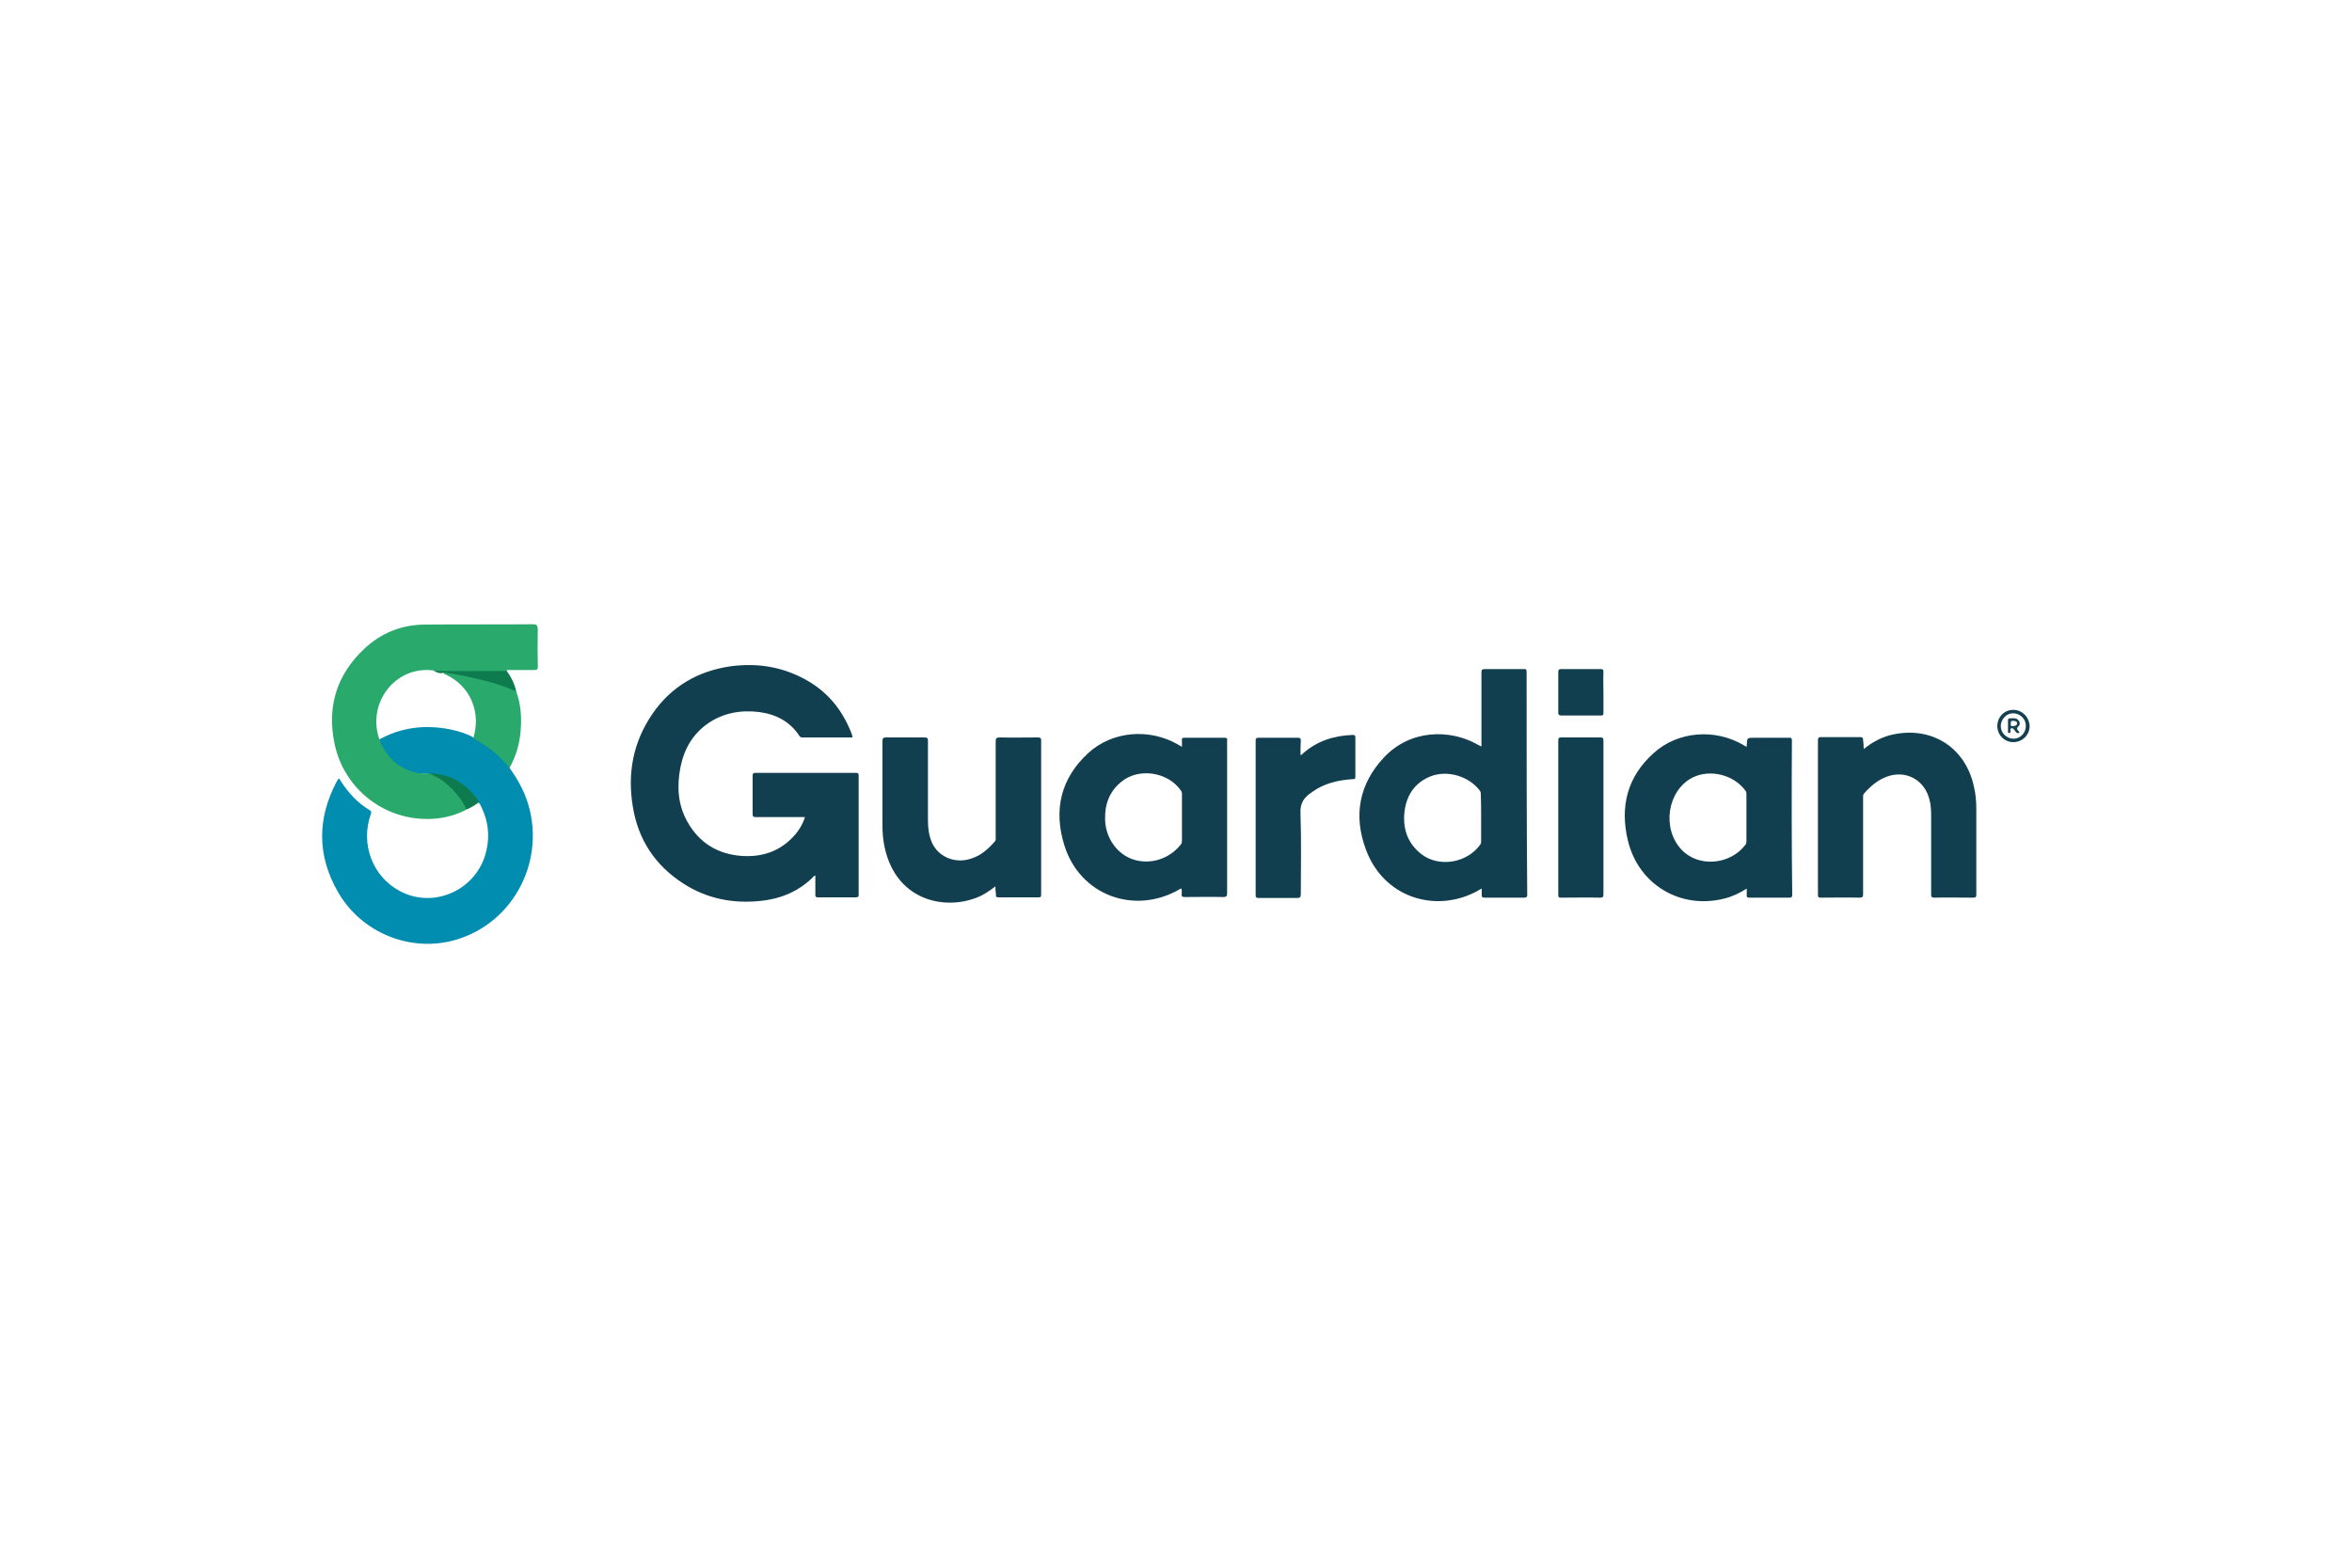
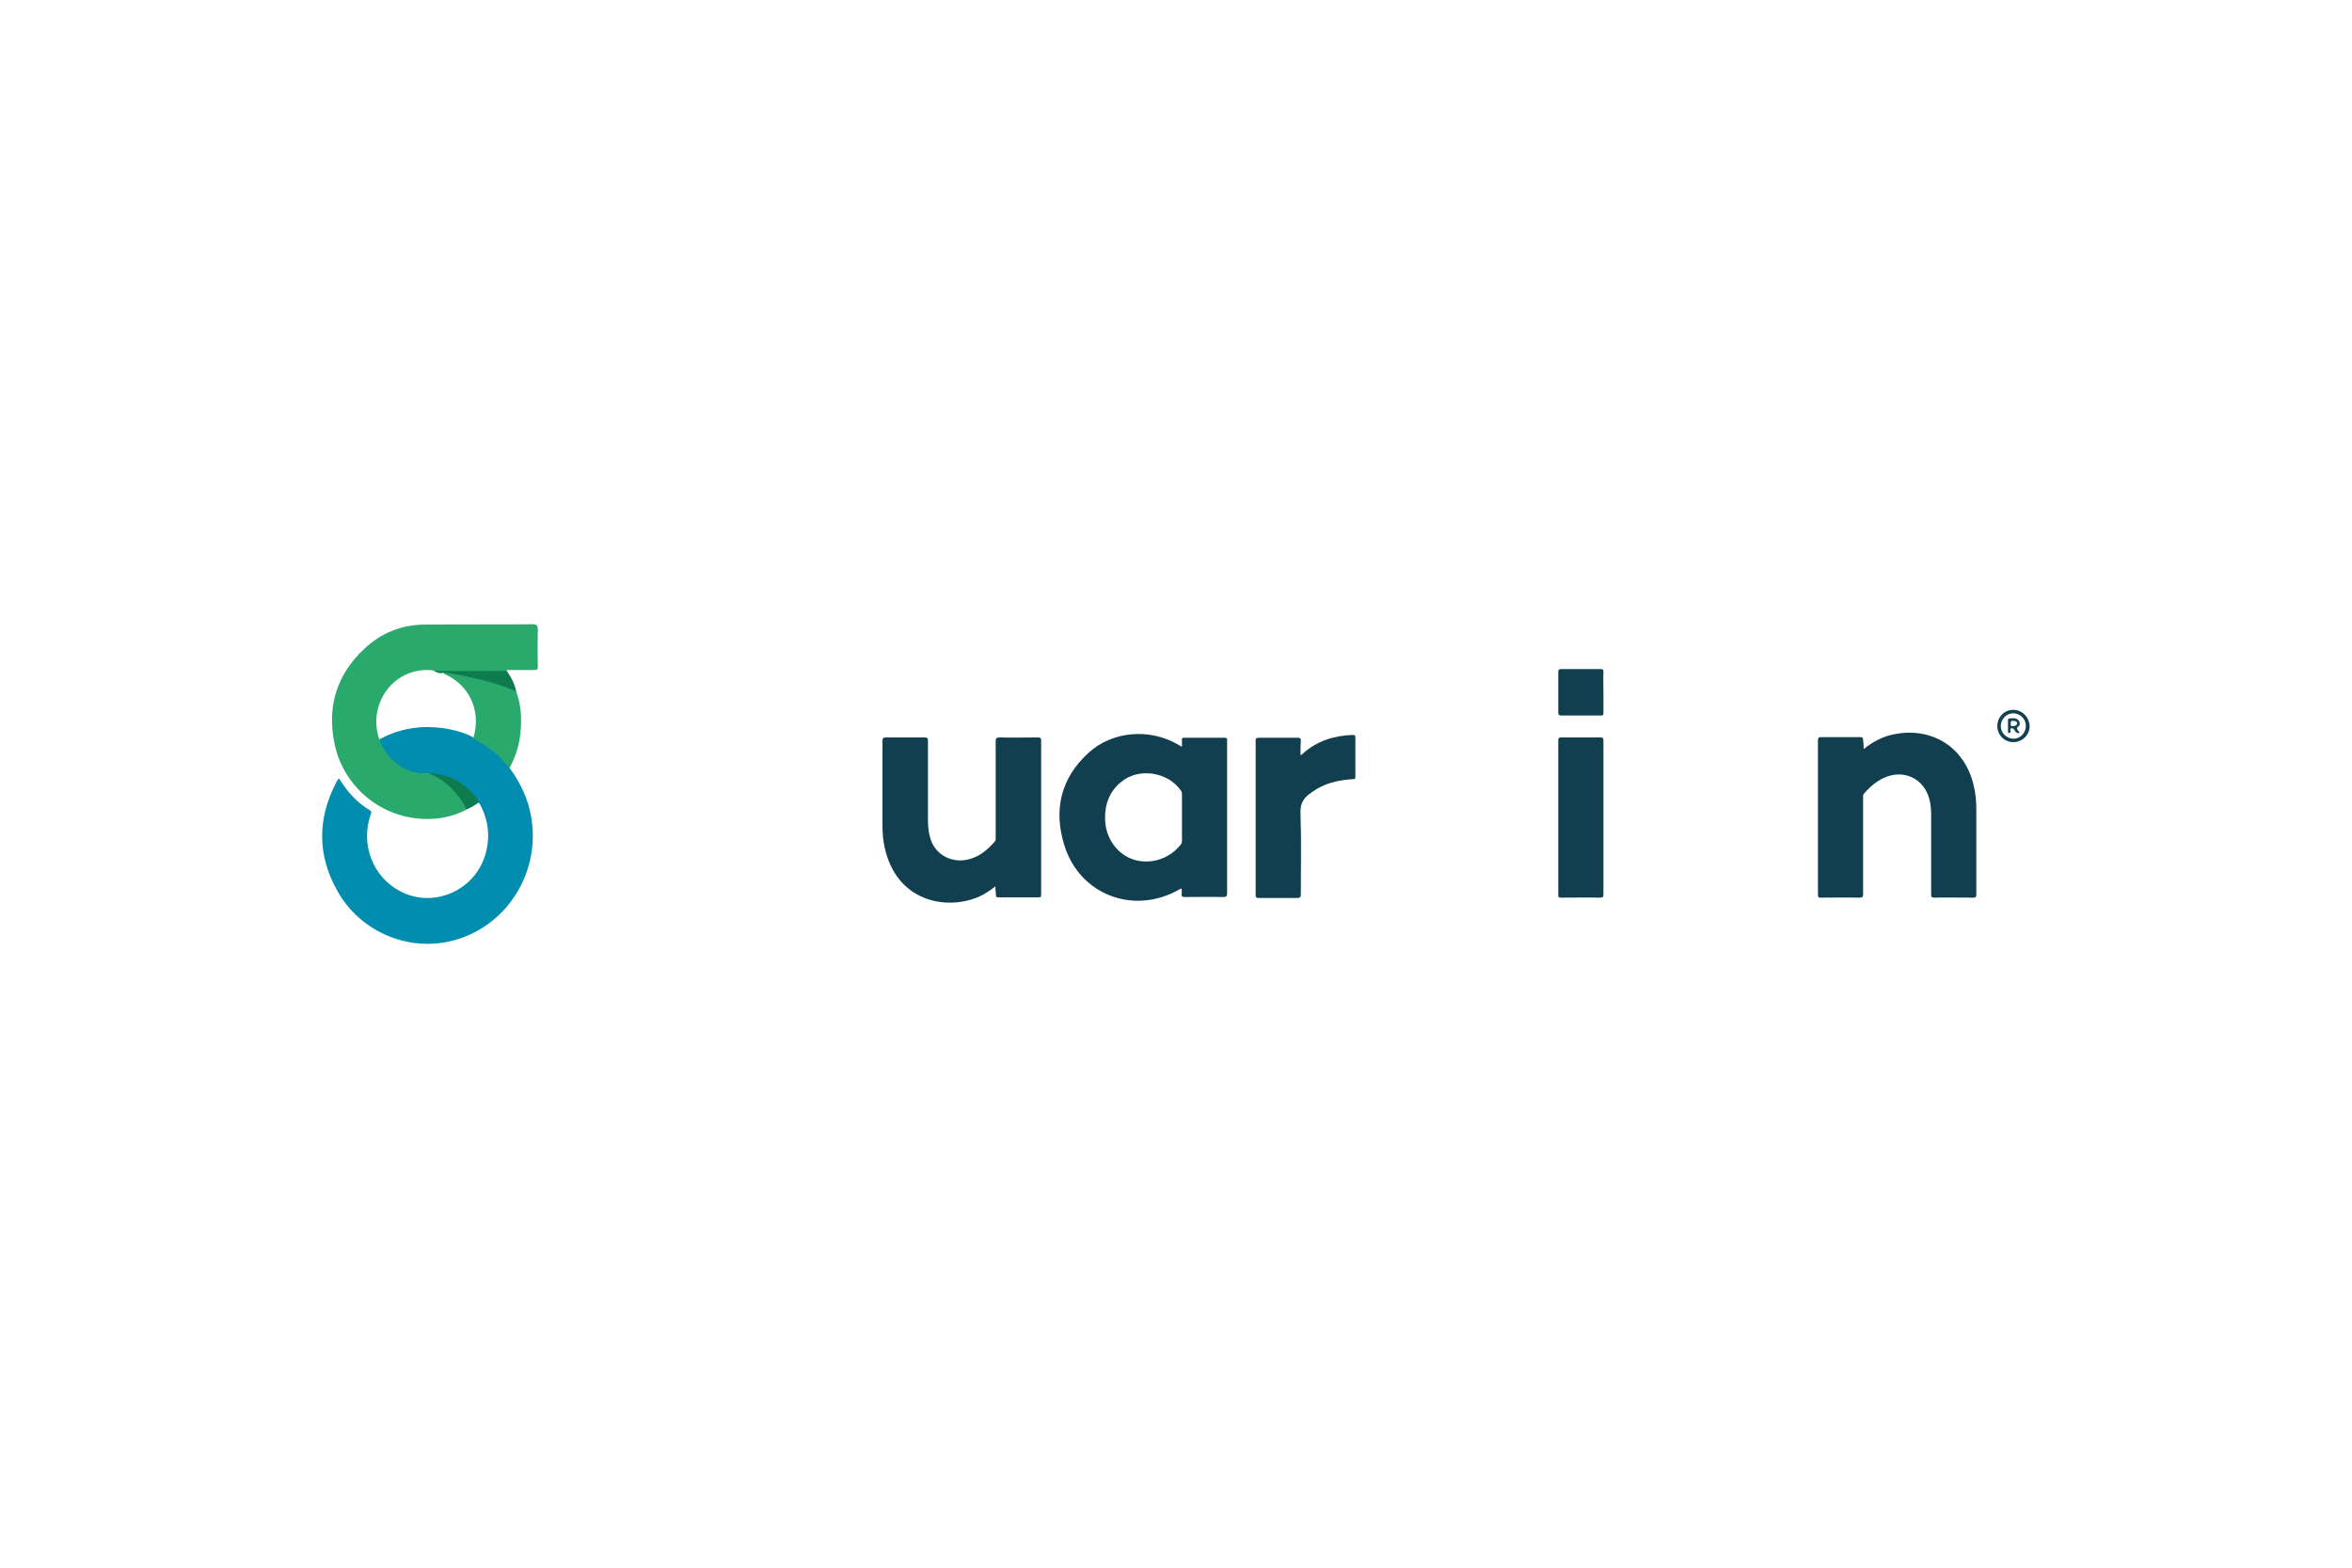
<svg xmlns="http://www.w3.org/2000/svg" version="1.1" id="Layer_1" x="0px" y="0px" viewBox="0 0 750 500" style="enable-background:new 0 0 750 500;" xml:space="preserve">
  <style type="text/css">
	.st0{fill:#FFFFFF;}
	.st1{fill:#123F50;}
	.st2{fill:#008DB0;}
	.st3{fill:#29A96B;}
	.st4{fill:#0D7B4D;}
	.st5{fill:#43ADB0;}
	.st6{fill:#134050;}
	.st7{fill:#164252;}
</style>
-   <rect class="st0" width="750" height="500" />
  <g>
-     <path class="st1" d="M271.8,235.2c-2,0-4.1,0-6.2,0c-3.2,0-6.4,0-9.5,0c-0.5,0-0.9,0-1.2-0.5c-3-4.6-7.5-6.9-12.8-7.6   c-5.8-0.7-11.4,0.2-16.3,3.6c-4.9,3.4-7.6,8.1-8.8,13.9c-1.2,6.1-0.9,12,2.2,17.5c3.8,6.8,9.8,10.4,17.5,10.9   c6.4,0.4,12-1.5,16.4-6.3c1.6-1.7,2.8-3.7,3.6-6.1c-0.5,0-0.9,0-1.2,0c-4.8,0-9.6,0-14.5,0c-0.8,0-1-0.2-1-1c0-4.1,0-8.1,0-12.2   c0-0.7,0.2-0.9,0.9-0.9c10.7,0,21.3,0,32,0c0.6,0,0.9,0.1,0.9,0.8c0,12.7,0,25.4,0,38.1c0,0.6-0.2,0.8-0.8,0.8c-4.1,0-8.1,0-12.2,0   c-0.6,0-0.8-0.2-0.8-0.8c0-2,0-4,0-6.1c-0.1,0-0.2,0-0.3,0c-4.6,4.8-10.4,7.3-16.9,8c-8.9,1-17.3-0.6-24.9-5.5   c-9-5.8-14.4-14-16.1-24.5c-1.8-10.7,0.1-20.7,6.3-29.7c6-8.7,14.5-13.6,24.9-15.1c8.9-1.2,17.3,0.3,25,4.9   c6.5,3.9,10.9,9.6,13.6,16.7C271.7,234.6,271.9,234.8,271.8,235.2z" />
    <path class="st2" d="M162.5,244.9c2.2,3.1,4.1,6.4,5.4,10c6.6,18.6-3.6,39.2-22.4,44.8c-14.4,4.3-30.4-2.1-37.9-15.5   c-6.5-11.5-6.4-23.2-0.3-34.8c0.2-0.4,0.4-0.7,0.7-1.1c0.4,0.1,0.4,0.5,0.6,0.7c2.4,3.8,5.4,7.1,9.3,9.4c0.7,0.4,0.5,0.9,0.3,1.4   c-3.3,9.4,0.6,19.8,9.3,24.4c11,5.9,24.8-0.5,27.6-12.9c1.1-4.7,0.6-9.3-1.5-13.7c-0.3-0.6-0.5-1.2-1-1.6c-0.7-0.5-1-1.2-1.5-1.9   c-3.1-3.9-7.1-6.1-12-7c-0.8-0.1-1.6,0-2.3-0.2c-0.2,0-0.3-0.1-0.5-0.1c-0.7,0-1.3,0-2,0c-2.8-0.1-5.2-1.2-7.5-2.7   c-2.6-1.8-4.5-4.2-5.8-7.1c-0.2-0.5-0.4-0.9,0.2-1.3c4.4-2.4,9-3.6,14-3.8c4.7-0.1,9.3,0.6,13.7,2.3c0.8,0.3,1.5,0.7,2.2,1.1   c3.4,1.7,6.5,3.9,9.1,6.6C161.1,242.8,162,243.6,162.5,244.9z" />
    <path class="st1" d="M317.4,282.7c-2.3,1.8-4.5,3.2-7.1,4c-10.2,3.4-24.6,0-28.2-16.4c-0.5-2.3-0.7-4.6-0.7-7c0-9,0-18,0-27   c0-0.8,0.2-1.1,1.1-1.1c4.1,0,8.2,0,12.3,0c0.8,0,1.1,0.2,1.1,1c0,8.5,0,16.9,0,25.4c0,2.5,0.3,4.9,1.3,7.2c2.1,4.6,7.5,6.8,12.6,5   c3.1-1,5.4-3.1,7.5-5.5c0.3-0.4,0.2-0.9,0.2-1.3c0-10.2,0-20.4,0-30.5c0-1,0.2-1.3,1.3-1.3c4.1,0.1,8.1,0,12.2,0c0.7,0,1,0.2,1,0.9   c0,16.4,0,32.8,0,49.2c0,0.7-0.1,0.9-0.9,0.9c-4.2,0-8.5,0-12.7,0c-0.7,0-0.9-0.2-0.8-0.8C317.5,284.6,317.4,283.7,317.4,282.7z" />
    <path class="st1" d="M594.3,238.9c3-2.4,6.1-4,9.6-4.7c12.3-2.5,22.8,4.3,25.5,16.5c0.6,2.4,0.8,4.9,0.8,7.4c0,9.1,0,18.2,0,27.2   c0,0.8-0.2,1-1,1c-4.1,0-8.3-0.1-12.4,0c-0.9,0-1-0.3-1-1.1c0-8.4,0-16.7,0-25.1c0-1.8-0.1-3.6-0.6-5.3c-1.6-6.1-7.5-9.3-13.5-7.1   c-3,1.1-5.3,3.1-7.3,5.4c-0.4,0.4-0.3,0.9-0.3,1.3c0,10.2,0,20.4,0,30.7c0,1-0.2,1.2-1.2,1.2c-4.1-0.1-8.2,0-12.3,0   c-0.7,0-0.9-0.1-0.9-0.9c0-16.5,0-32.9,0-49.4c0-0.7,0.3-0.9,0.9-0.9c4.2,0,8.4,0,12.6,0c0.7,0,0.9,0.2,0.9,0.9   C594.2,237,594.3,237.8,594.3,238.9z" />
    <path class="st1" d="M414.7,240.8c0.4,0,0.6-0.3,0.8-0.5c4.5-4,9.9-5.7,15.9-5.9c0.6,0,0.8,0.2,0.8,0.8c0,4.2,0,8.4,0,12.6   c0,0.7-0.3,0.7-0.8,0.7c-4.7,0.3-9.1,1.3-13,4.1c0,0-0.1,0-0.1,0.1c-2.5,1.6-3.8,3.5-3.6,6.8c0.3,8.6,0.1,17.2,0.1,25.7   c0,1-0.3,1.2-1.2,1.2c-4.1,0-8.2,0-12.3,0c-0.7,0-0.9-0.2-0.9-0.9c0-16.4,0-32.8,0-49.2c0-0.7,0.1-1,0.9-1c4.2,0,8.4,0,12.6,0   c0.7,0,0.9,0.2,0.9,0.9C414.7,237.7,414.7,239.2,414.7,240.8z" />
    <path class="st1" d="M511.3,260.7c0,8.2,0,16.3,0,24.5c0,0.9-0.2,1.1-1.1,1.1c-4.1-0.1-8.3,0-12.4,0c-0.7,0-0.9-0.1-0.9-0.9   c0-16.4,0-32.9,0-49.3c0-0.7,0.2-0.9,0.9-0.9c4.2,0,8.4,0,12.6,0c0.8,0,0.9,0.3,0.9,1C511.3,244.4,511.3,252.6,511.3,260.7z" />
    <path class="st3" d="M162.5,244.9c-1.4-1.4-2.6-3-4.2-4.4c-2.2-1.9-4.6-3.5-7.2-4.9c-0.2-0.6,0.1-1,0.2-1.6   c1.8-7.9-1.9-15.5-9.1-18.8c-0.3-0.2-0.9-0.2-0.7-0.8c0.3-0.2,0.7-0.2,1-0.1c7.1,1.2,14.1,2.7,20.8,5.3c0.5,0.2,1,0.4,1.3,0.9   c1.5,4.1,1.8,8.4,1.4,12.7C165.7,237.3,164.5,241.2,162.5,244.9z" />
    <path class="st1" d="M511.3,220.9c0,2.2,0,4.3,0,6.5c0,0.7-0.2,0.8-0.8,0.8c-4.2,0-8.5,0-12.7,0c-0.7,0-0.9-0.3-0.9-0.9   c0-4.3,0-8.7,0-13c0-0.7,0.2-0.9,0.9-0.9c4.2,0,8.4,0,12.6,0c0.8,0,0.9,0.2,0.9,1C511.2,216.5,511.3,218.7,511.3,220.9z" />
    <path class="st4" d="M164.6,220.5c-5-2.2-10.2-3.6-15.6-4.7c-2.1-0.5-4.3-0.8-6.5-1.2c-0.4-0.1-0.8,0-1.2,0c-1.1,0.3-2.1-0.1-3-0.7   c0.3-0.3,0.7-0.2,1-0.2c7.4,0,14.7,0,22.1,0C162.9,215.8,164.1,218,164.6,220.5z" />
    <path class="st4" d="M148.4,258.3c-0.6-2.2-2.1-3.9-3.6-5.6c-2.1-2.4-4.6-4.3-7.5-5.6c-0.2-0.1-0.3-0.2-0.5-0.4   c6.7,0,11.8,3.2,15.6,8.5c0.1,0.2,0.2,0.4,0.3,0.7C151.3,256.9,149.9,257.8,148.4,258.3z" />
-     <path class="st1" d="M486.8,214.3c0-0.7-0.2-1-0.9-0.9c-4.1,0-8.3,0-12.4,0c-0.9,0-1.1,0.2-1.1,1.1c0,7.5,0,15,0,22.4   c0,0.4,0.1,0.8-0.1,1.2c-0.3-0.2-0.6-0.4-0.9-0.5c-9-5.2-21.8-5-30.2,4.1c-7.9,8.5-9.6,18.5-5.7,29.1c5.5,15.2,21.6,20.4,34.8,13.8   c0.7-0.3,1.3-0.8,2.2-1.2c0,0.8,0,1.4,0,2c-0.1,0.7,0.2,0.9,0.9,0.9c4.2,0,8.4,0,12.6,0c0.7,0,1-0.2,1-0.9   C486.8,261.7,486.8,238,486.8,214.3z M472.3,260.8c0,2.5,0,4.9,0,7.4c0,0.4,0,0.8-0.3,1.2c-4.2,5.9-13.3,7.4-18.9,2.9   c-4.4-3.5-5.9-8.3-5.2-13.7c0.7-5.1,3.3-9,8.3-11c5.4-2.1,12.3,0,15.7,4.6c0.3,0.4,0.3,0.8,0.3,1.2   C472.3,255.8,472.3,258.3,472.3,260.8z" />
    <path class="st3" d="M170,199.1c-11.4,0.1-22.8,0-34.3,0.1c-7.5,0-14.1,2.6-19.5,7.7c-8.9,8.3-12,18.6-9.5,30.4   c2.9,13.8,15,23.7,29,23.9c4.4,0.1,8.7-0.8,12.7-2.8c0.3-0.5,0-0.9-0.2-1.3c-0.5-1-1.1-2-1.8-2.9c-2.6-3.2-5.5-6-9.5-7.4   c-0.1-0.1-0.2-0.1-0.2-0.2c-0.8,0.1-1.6,0.2-2.3,0c-0.3,0-0.7,0-1,0c-5.9-1.2-9.8-4.7-12.2-10.1c-0.1-0.1,0.1-0.3,0.1-0.5l0,0h0   c-0.3-0.1-0.4-0.4-0.5-0.7c-3.4-10.8,4.5-21.9,15.7-21.6c0.7,0,1.4,0.1,2.1,0.2c0.2,0,0.4,0.1,0.6,0.1c0.3,0,0.6,0,0.9,0   c6.7,0.1,13.4,0,20.1,0c0.6,0,1.2,0.1,1.6-0.3c2.9,0,5.7,0,8.6,0c0.8,0,1.1-0.2,1.1-1c-0.1-4.1-0.1-8.1,0-12.2   C171.3,199.4,171.1,199.1,170,199.1z" />
-     <path class="st5" d="M136.6,246.6c-0.8,0.3-1.6,0.3-2.3,0C135,246.6,135.8,246.6,136.6,246.6z" />
-     <path class="st1" d="M571.4,236.2c0-0.7-0.2-1-0.9-0.9c-3.7,0-7.4,0-11.1,0c-2.3,0-2.3,0-2.4,2.3c0,0.2,0,0.3,0,0.5   c-0.5,0-0.7-0.3-1.1-0.5c-9.1-5.3-20.9-4.4-28.6,2.6c-8.4,7.5-10.8,17.1-8.2,27.9c3.4,14.1,16.8,22,30.7,18.5   c2.5-0.6,4.8-1.7,7.2-3.2c0,0.8,0,1.4,0,2c-0.1,0.8,0.2,0.9,1,0.9c4.2,0,8.4,0,12.6,0c0.7,0,0.9-0.2,0.9-0.9   C571.3,269,571.3,252.6,571.4,236.2z M556.9,260.9c0,2.4,0,4.8,0,7.3c0,0.4,0,0.8-0.3,1.2c-4.8,6.4-14.9,7.4-20.4,1.6   c-6.4-6.8-4.5-18.9,3.5-23c5.6-2.8,13.2-0.9,16.9,4.2c0.3,0.4,0.3,0.8,0.3,1.2C556.9,255.9,556.9,258.4,556.9,260.9z" />
    <path class="st1" d="M391.3,236.5c0-0.1,0-0.3,0-0.4c0.1-0.6-0.1-0.8-0.8-0.8c-4.3,0-8.6,0-12.9,0c-0.6,0-0.8,0.2-0.7,0.7   c0,0.7,0,1.3,0,2.2c-0.5-0.3-0.8-0.5-1.2-0.7c-9.1-5.3-21-4.4-28.7,2.7c-8.8,8.1-11.1,18.2-7.6,29.4c4.9,15.9,22.3,22.4,36.8,14   c0.2-0.1,0.3-0.3,0.6-0.1c0,0.5,0.1,1.1,0,1.6c-0.1,0.9,0.3,1,1.1,1c4,0,8.1-0.1,12.1,0c1,0,1.3-0.2,1.3-1.2   C391.3,268.8,391.3,252.7,391.3,236.5z M376.4,269.5c-3.6,4.5-9.7,6.4-15.1,4.6c-5.1-1.7-8.7-6.8-8.9-12.5   c-0.2-4.9,1.3-9.1,5.1-12.2c5.6-4.7,15-3.2,19.1,2.8c0.3,0.4,0.3,0.8,0.3,1.2c0,2.5,0,4.9,0,7.4c0,2.4,0,4.8,0,7.3   C376.9,268.7,376.8,269.1,376.4,269.5z" />
    <path class="st6" d="M642,226.4c-2.9,0-5.1,2.3-5.1,5.2c0,2.8,2.3,5.1,5.1,5.1c2.9,0,5.2-2.3,5.2-5.1   C647.1,228.7,644.8,226.4,642,226.4z M642.1,235.6c-2.2,0-4.1-1.8-4.1-4c0-2.2,1.8-4.1,3.9-4.1c2.3,0,4.1,1.8,4.1,4   C646,233.8,644.2,235.6,642.1,235.6z" />
    <path class="st7" d="M643.7,231.6c0.8-0.7,0.2-2-0.8-2.4c-0.6-0.2-1.3-0.1-1.9-0.1c-0.5,0-0.7,0.1-0.7,0.6c0,1.2,0,2.3,0,3.5   c0,0.3-0.1,0.6,0.3,0.6c0.5,0,0.5-0.3,0.5-0.6c0-0.3-0.2-0.8,0.3-0.9c0.5-0.2,0.7,0.3,1,0.6c0.4,0.5,0.6,1.2,1.6,0.8   c-0.1-0.2-0.2-0.4-0.3-0.5C643.2,232.7,642.9,232.3,643.7,231.6z M641.9,231.6c-0.7,0.1-0.8-0.3-0.7-0.8c0-0.5-0.1-0.9,0.7-0.9   c0.6,0.1,1.3,0,1.3,0.9C643.1,231.5,642.4,231.5,641.9,231.6z" />
  </g>
</svg>